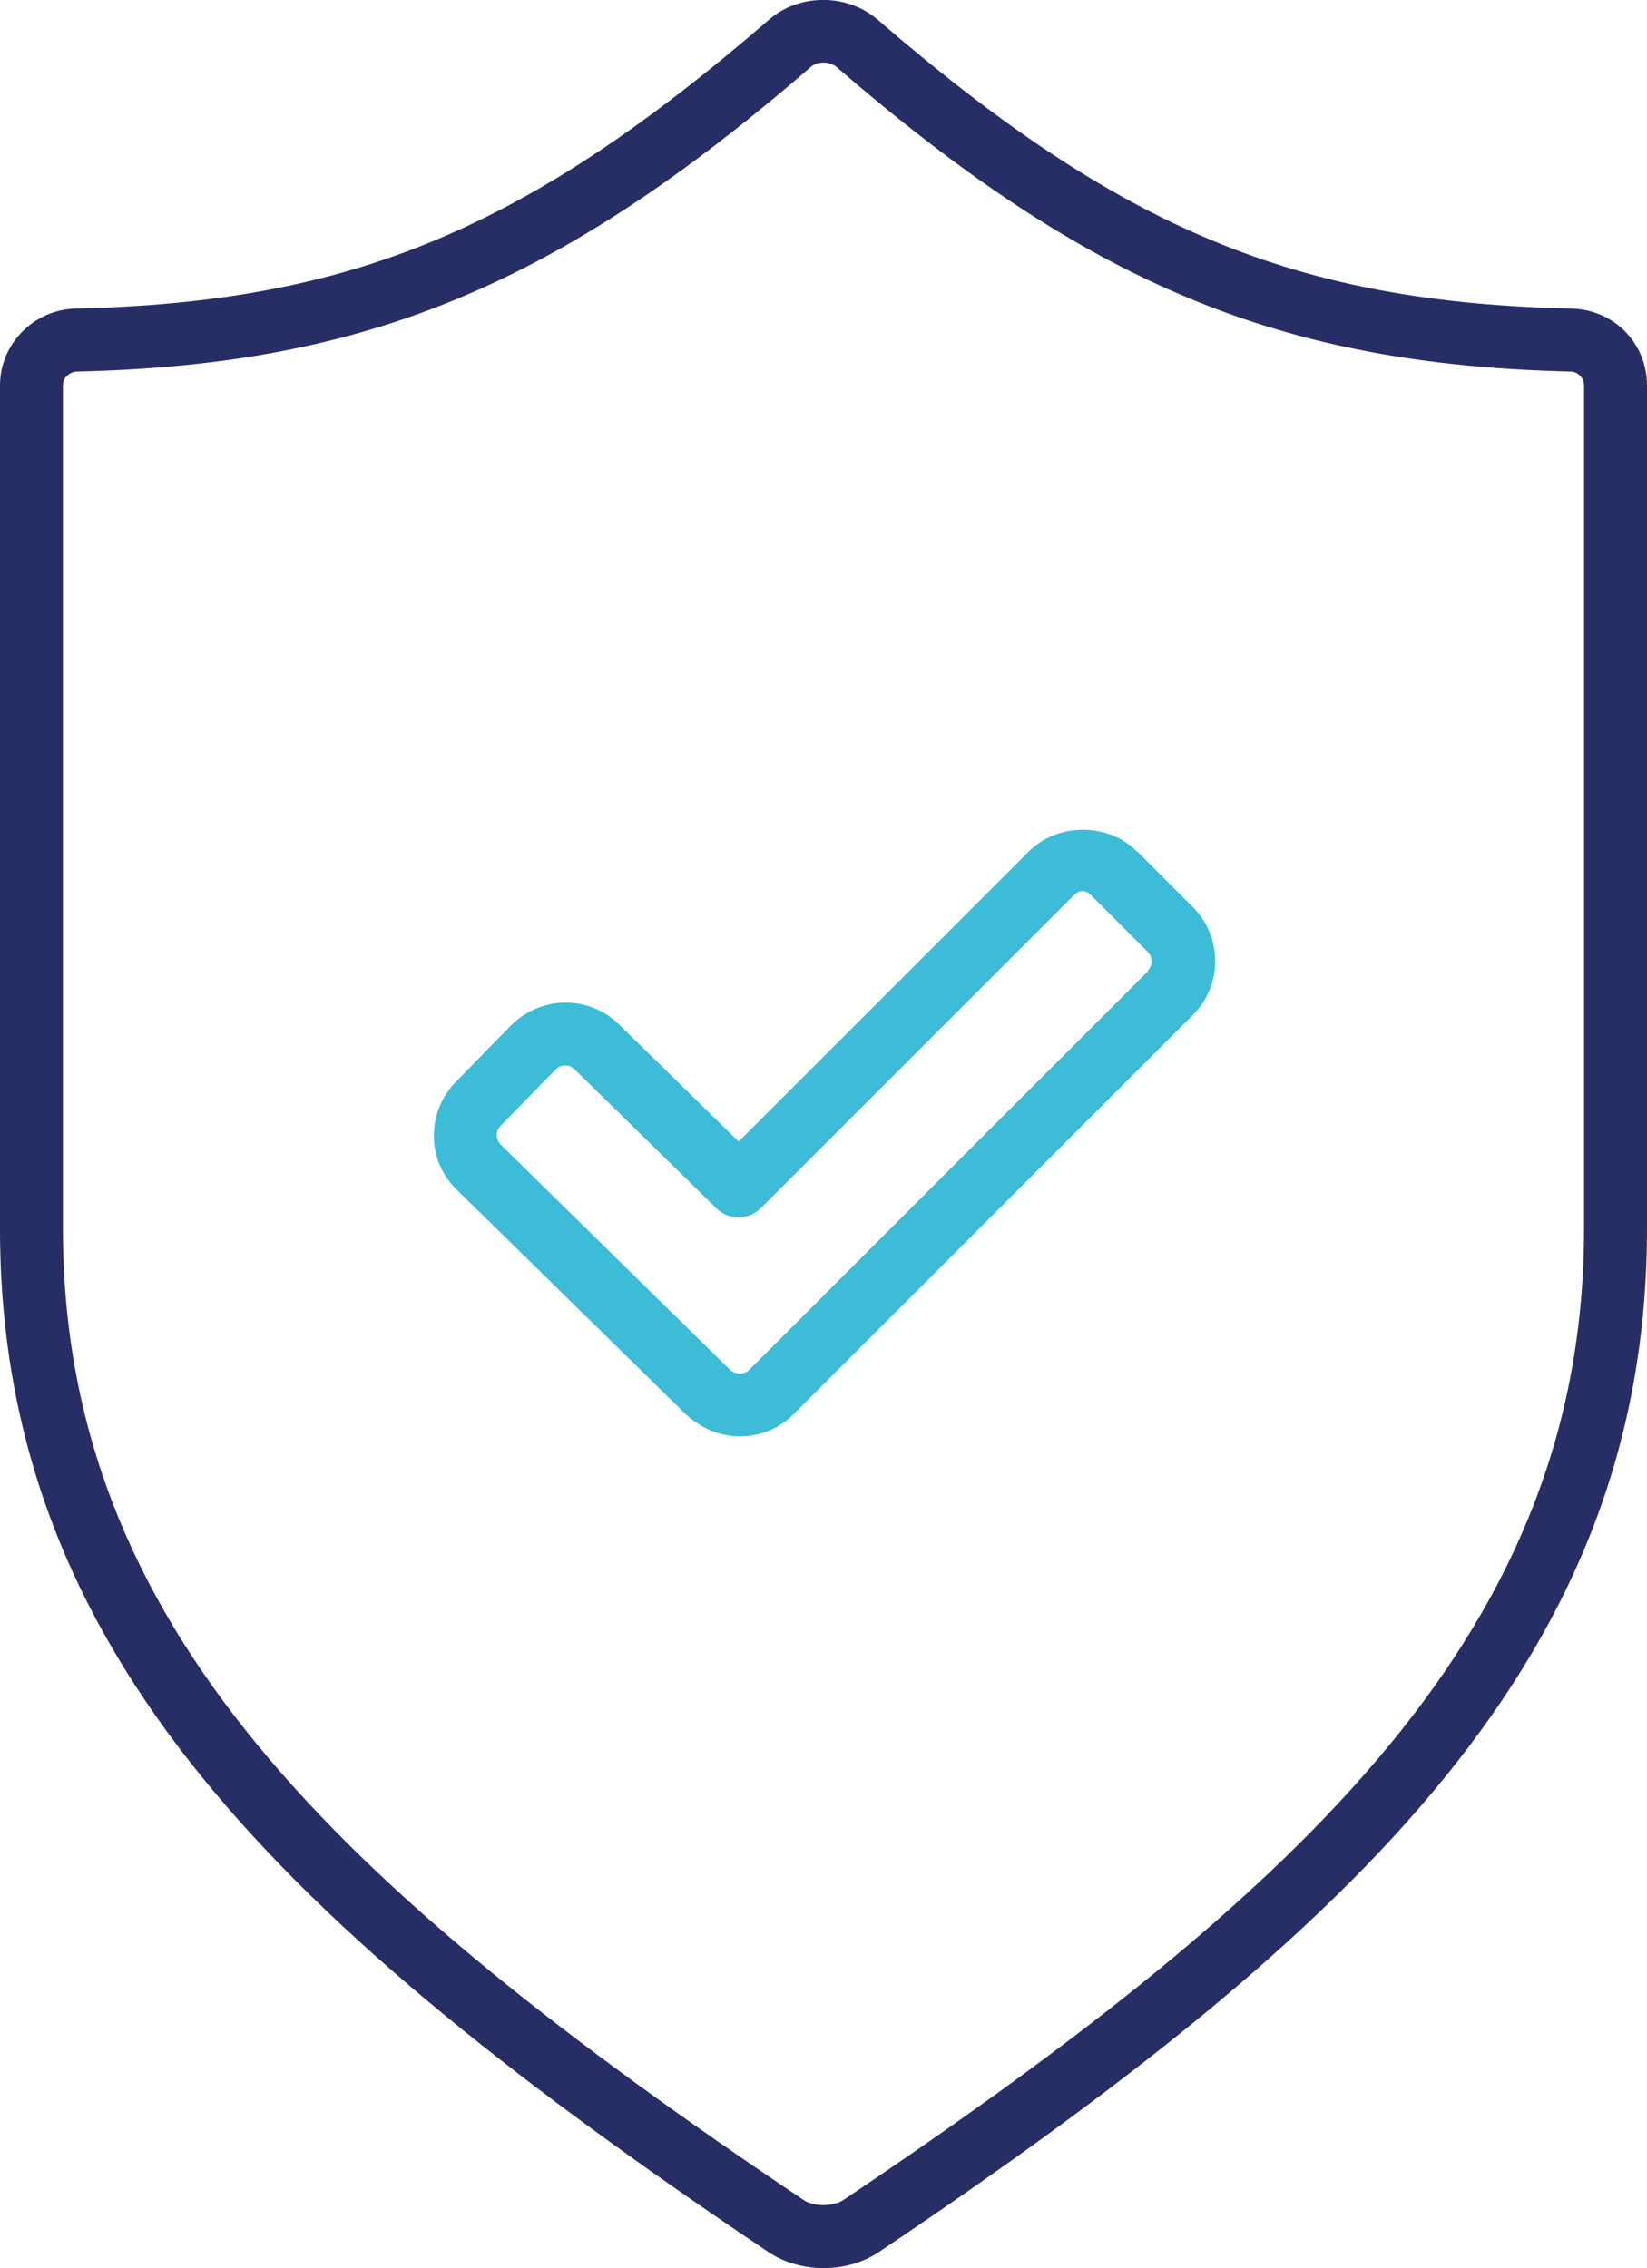
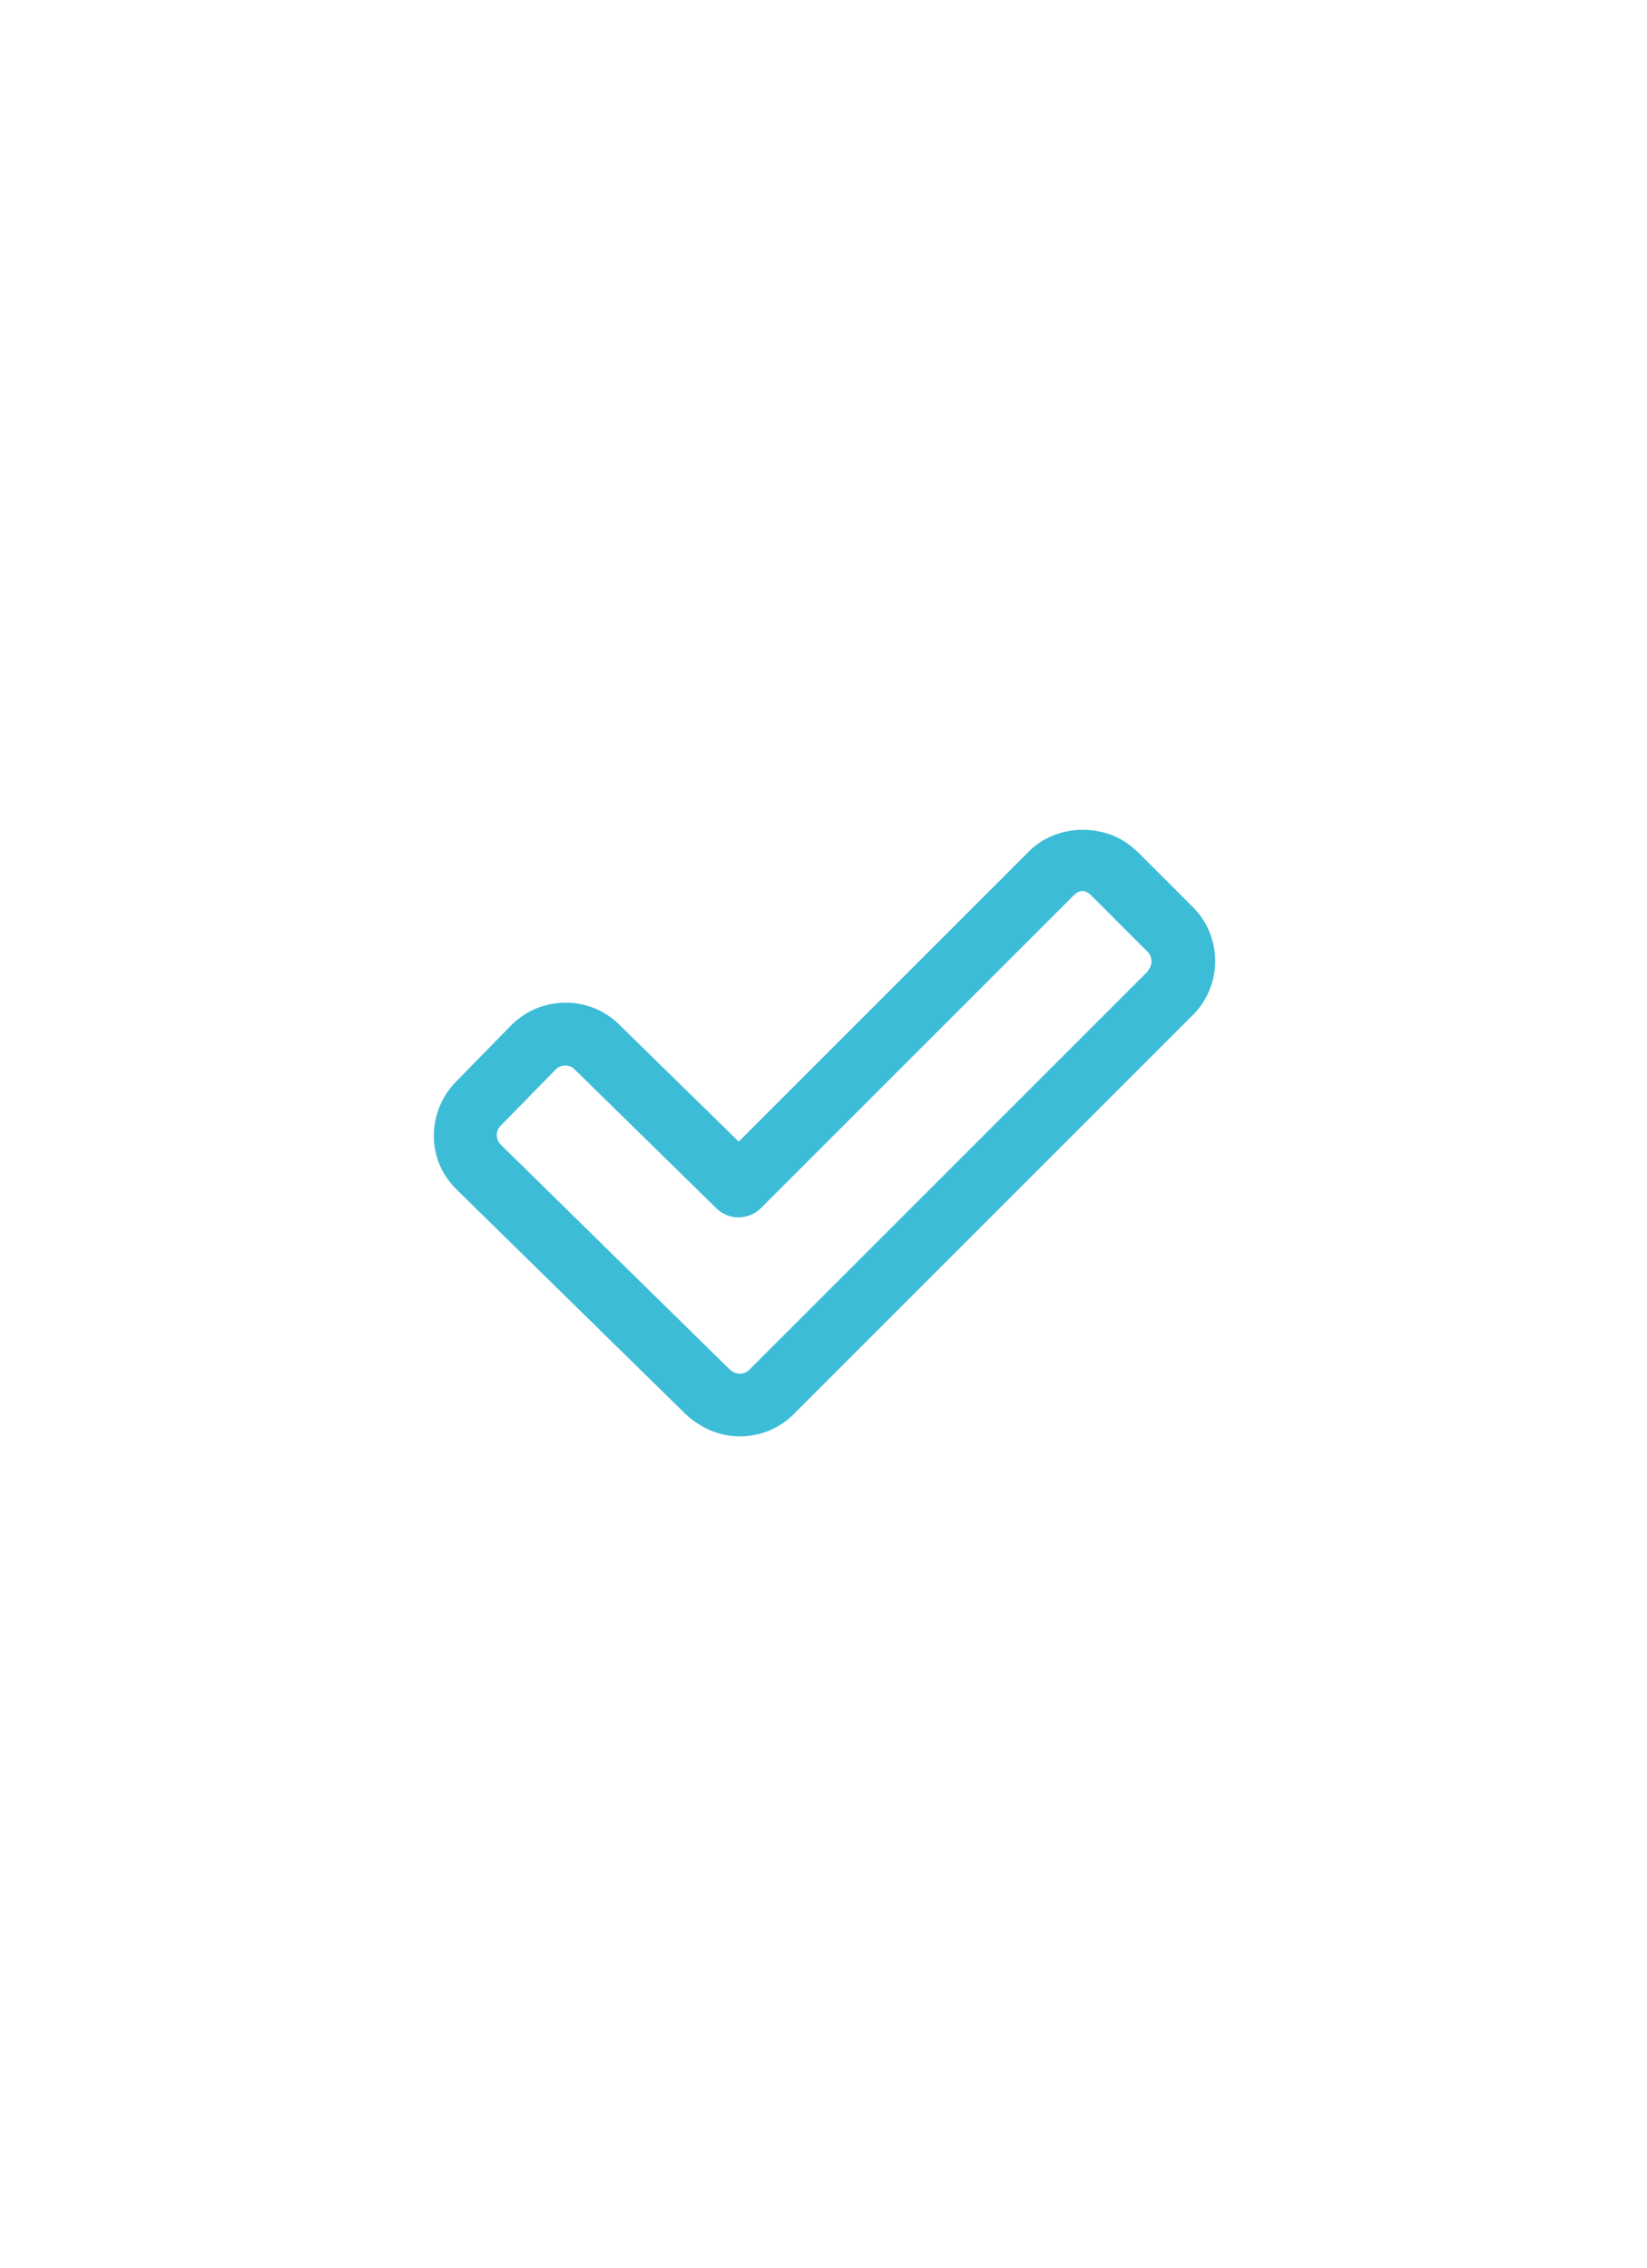
<svg xmlns="http://www.w3.org/2000/svg" id="Calque_1" data-name="Calque 1" viewBox="0 0 52.35 72.1">
  <defs>
    <style>
      .cls-1 {
        fill: #3cbcd7;
      }

      .cls-1, .cls-2 {
        stroke-width: 0px;
      }

      .cls-2 {
        fill: #272e66;
      }
    </style>
  </defs>
  <path class="cls-1" d="M36.13,27.06c-.91-.91-2.51-.91-3.42,0l-9.23,9.23-3.81-3.73c-.95-.93-2.48-.91-3.42.03l-1.76,1.8c-.45.46-.7,1.07-.7,1.72,0,.65.26,1.25.72,1.7l7.29,7.15c.12.11.24.21.36.28.41.28.89.42,1.36.42.62,0,1.25-.24,1.71-.71l12.69-12.69c.94-.94.94-2.48,0-3.42l-1.78-1.78ZM36.5,30.86l-12.69,12.69c-.14.14-.37.16-.56.03-.03-.02-.06-.05-.07-.06l-7.27-7.14c-.1-.1-.12-.23-.12-.29,0-.07.01-.19.12-.3l1.76-1.8c.08-.08.19-.12.3-.12s.21.04.29.12l4.51,4.42c.39.39,1.02.38,1.41,0l9.93-9.93c.21-.21.38-.21.59,0l1.78,1.78c.16.16.16.43,0,.6Z" />
-   <path class="cls-2" d="M49.95,9.81c-8.78-.2-14.34-2.52-22.06-9.19-.97-.83-2.48-.83-3.44,0C16.74,7.29,11.17,9.61,2.4,9.81c-1.32.03-2.4,1.12-2.4,2.44v26.8c0,13.49,8.96,22.15,24.44,32.55.5.33,1.12.5,1.74.5s1.24-.17,1.74-.5c15.48-10.4,24.43-19.07,24.43-32.55V12.25c0-1.34-1.05-2.41-2.4-2.44ZM50.35,39.05c0,12.6-8.63,20.87-23.55,30.89-.32.21-.94.21-1.25,0C10.63,59.92,2,51.65,2,39.05V12.25c0-.24.2-.43.45-.44,9.19-.21,15.3-2.74,23.32-9.68.11-.1.26-.14.41-.14s.3.05.41.14c8.02,6.93,14.12,9.46,23.32,9.68.24,0,.44.2.44.44v26.8Z" />
</svg>